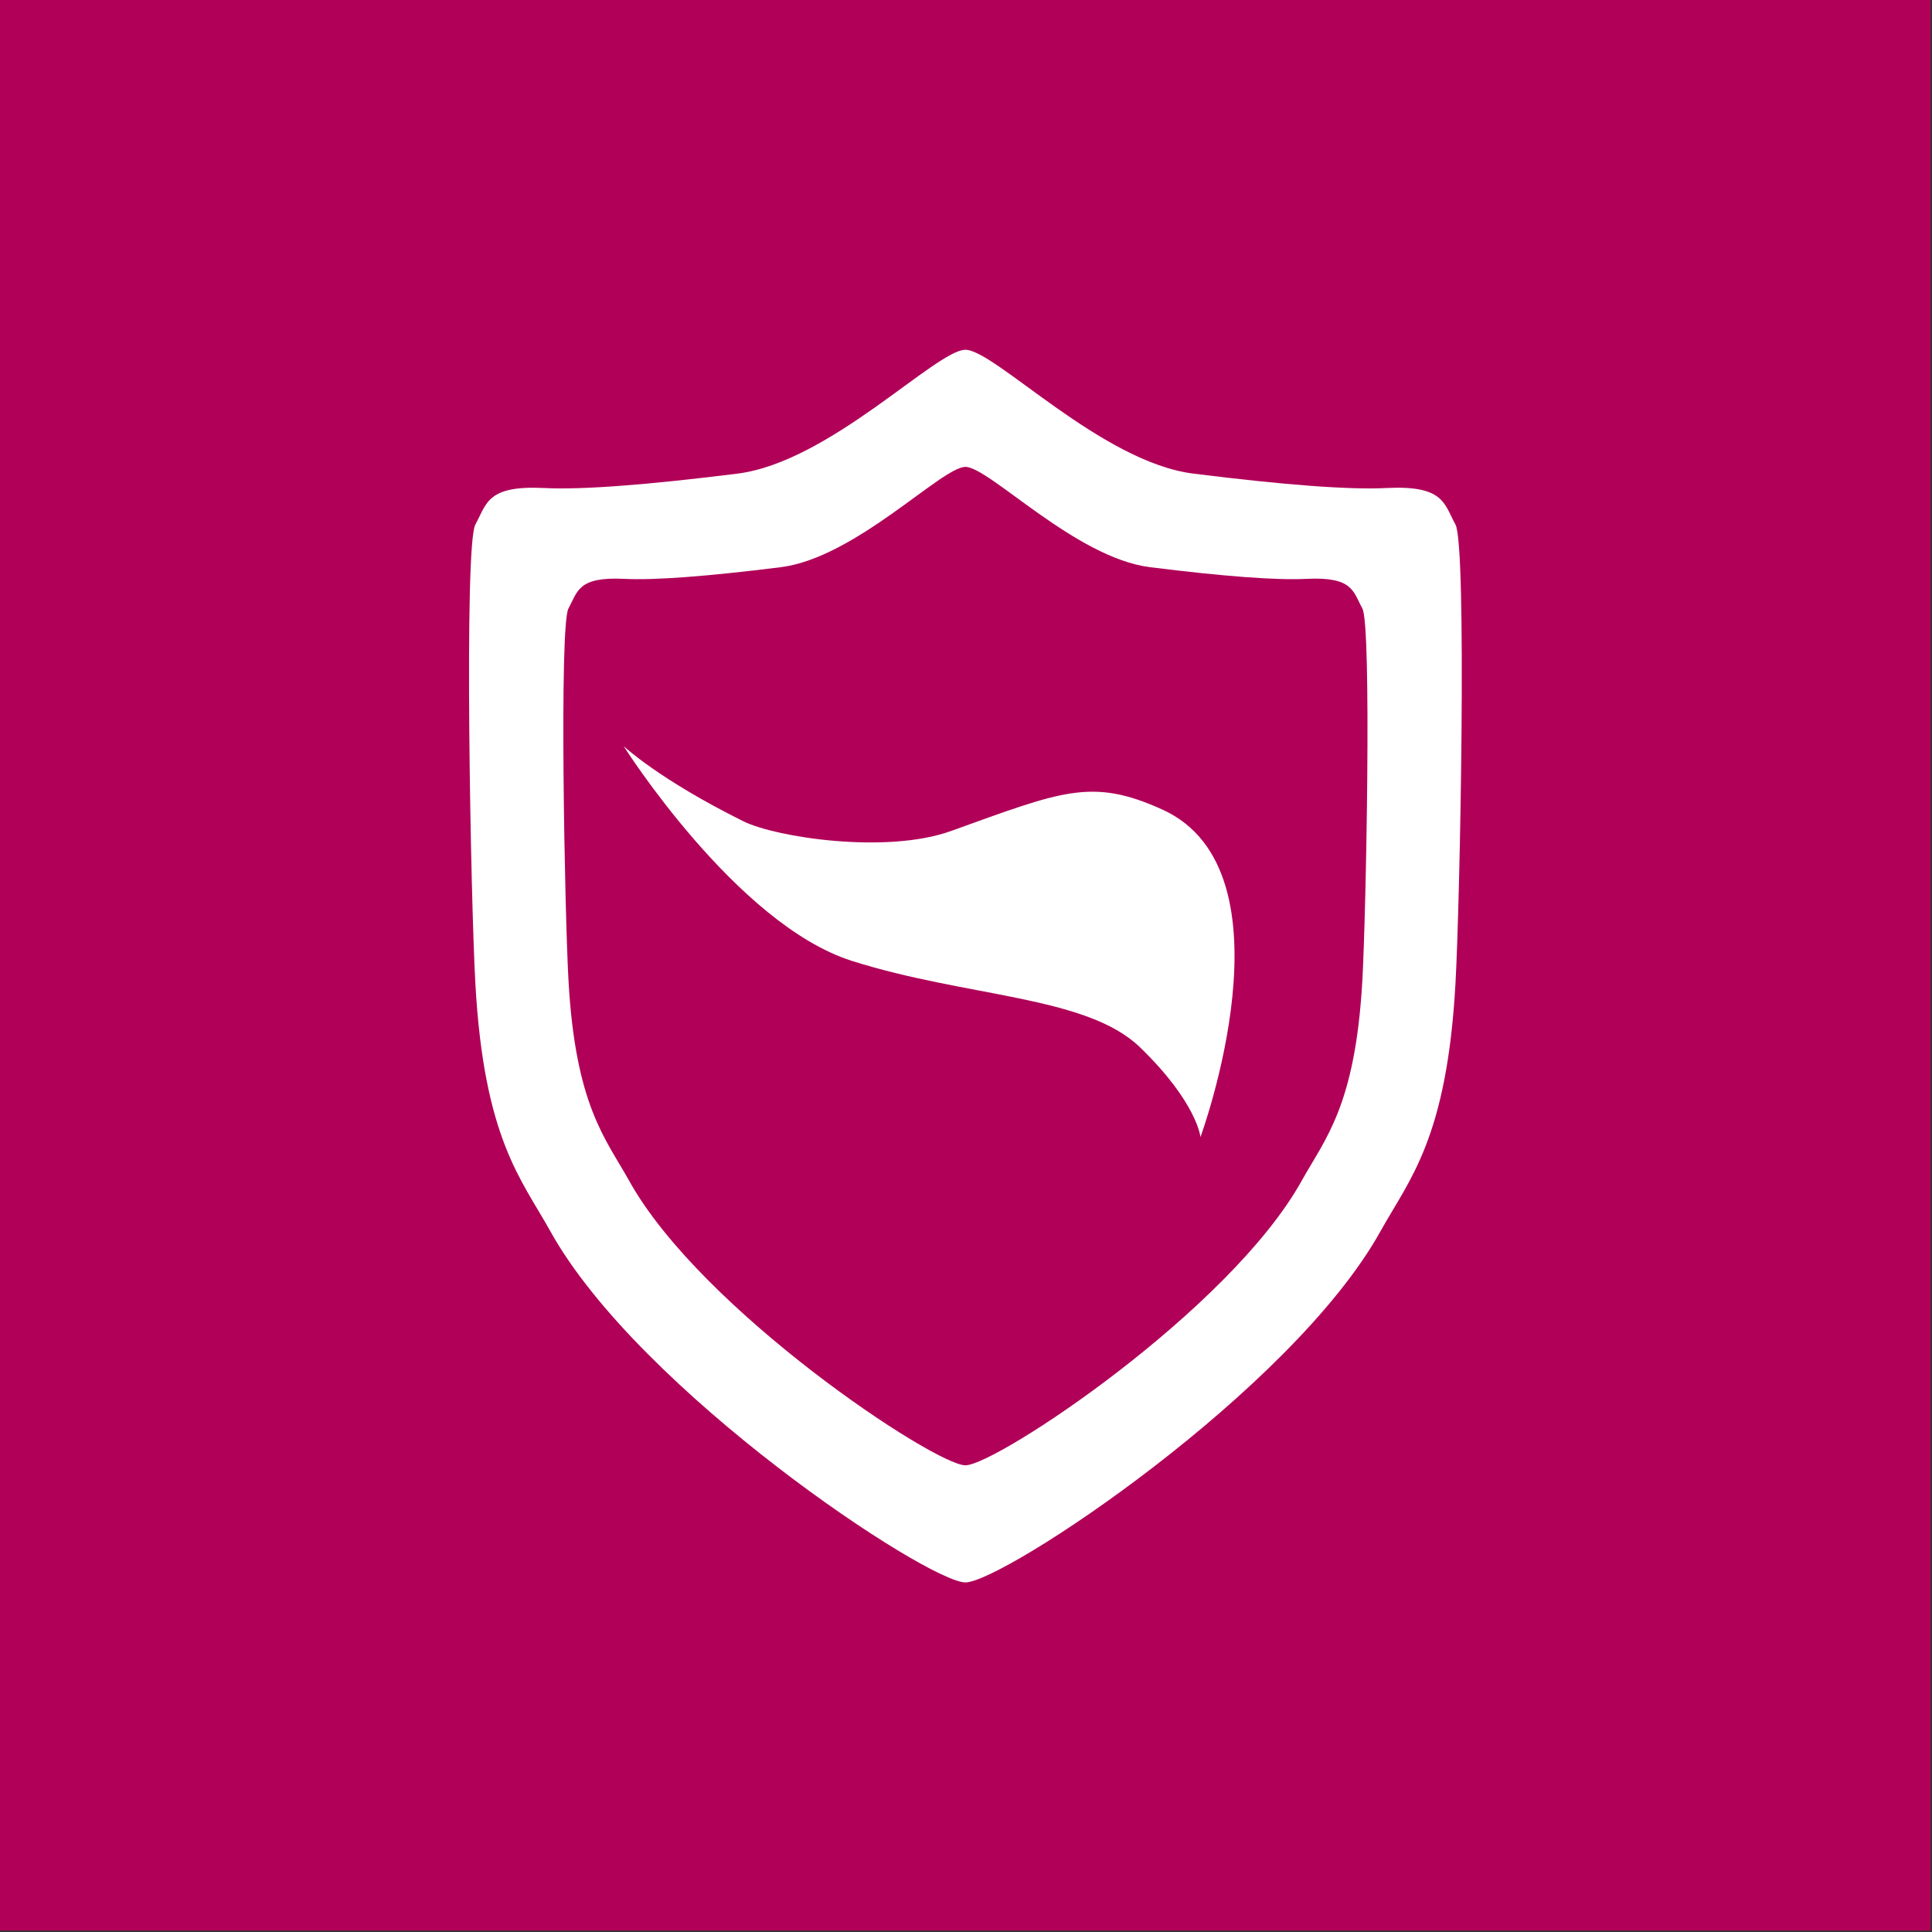
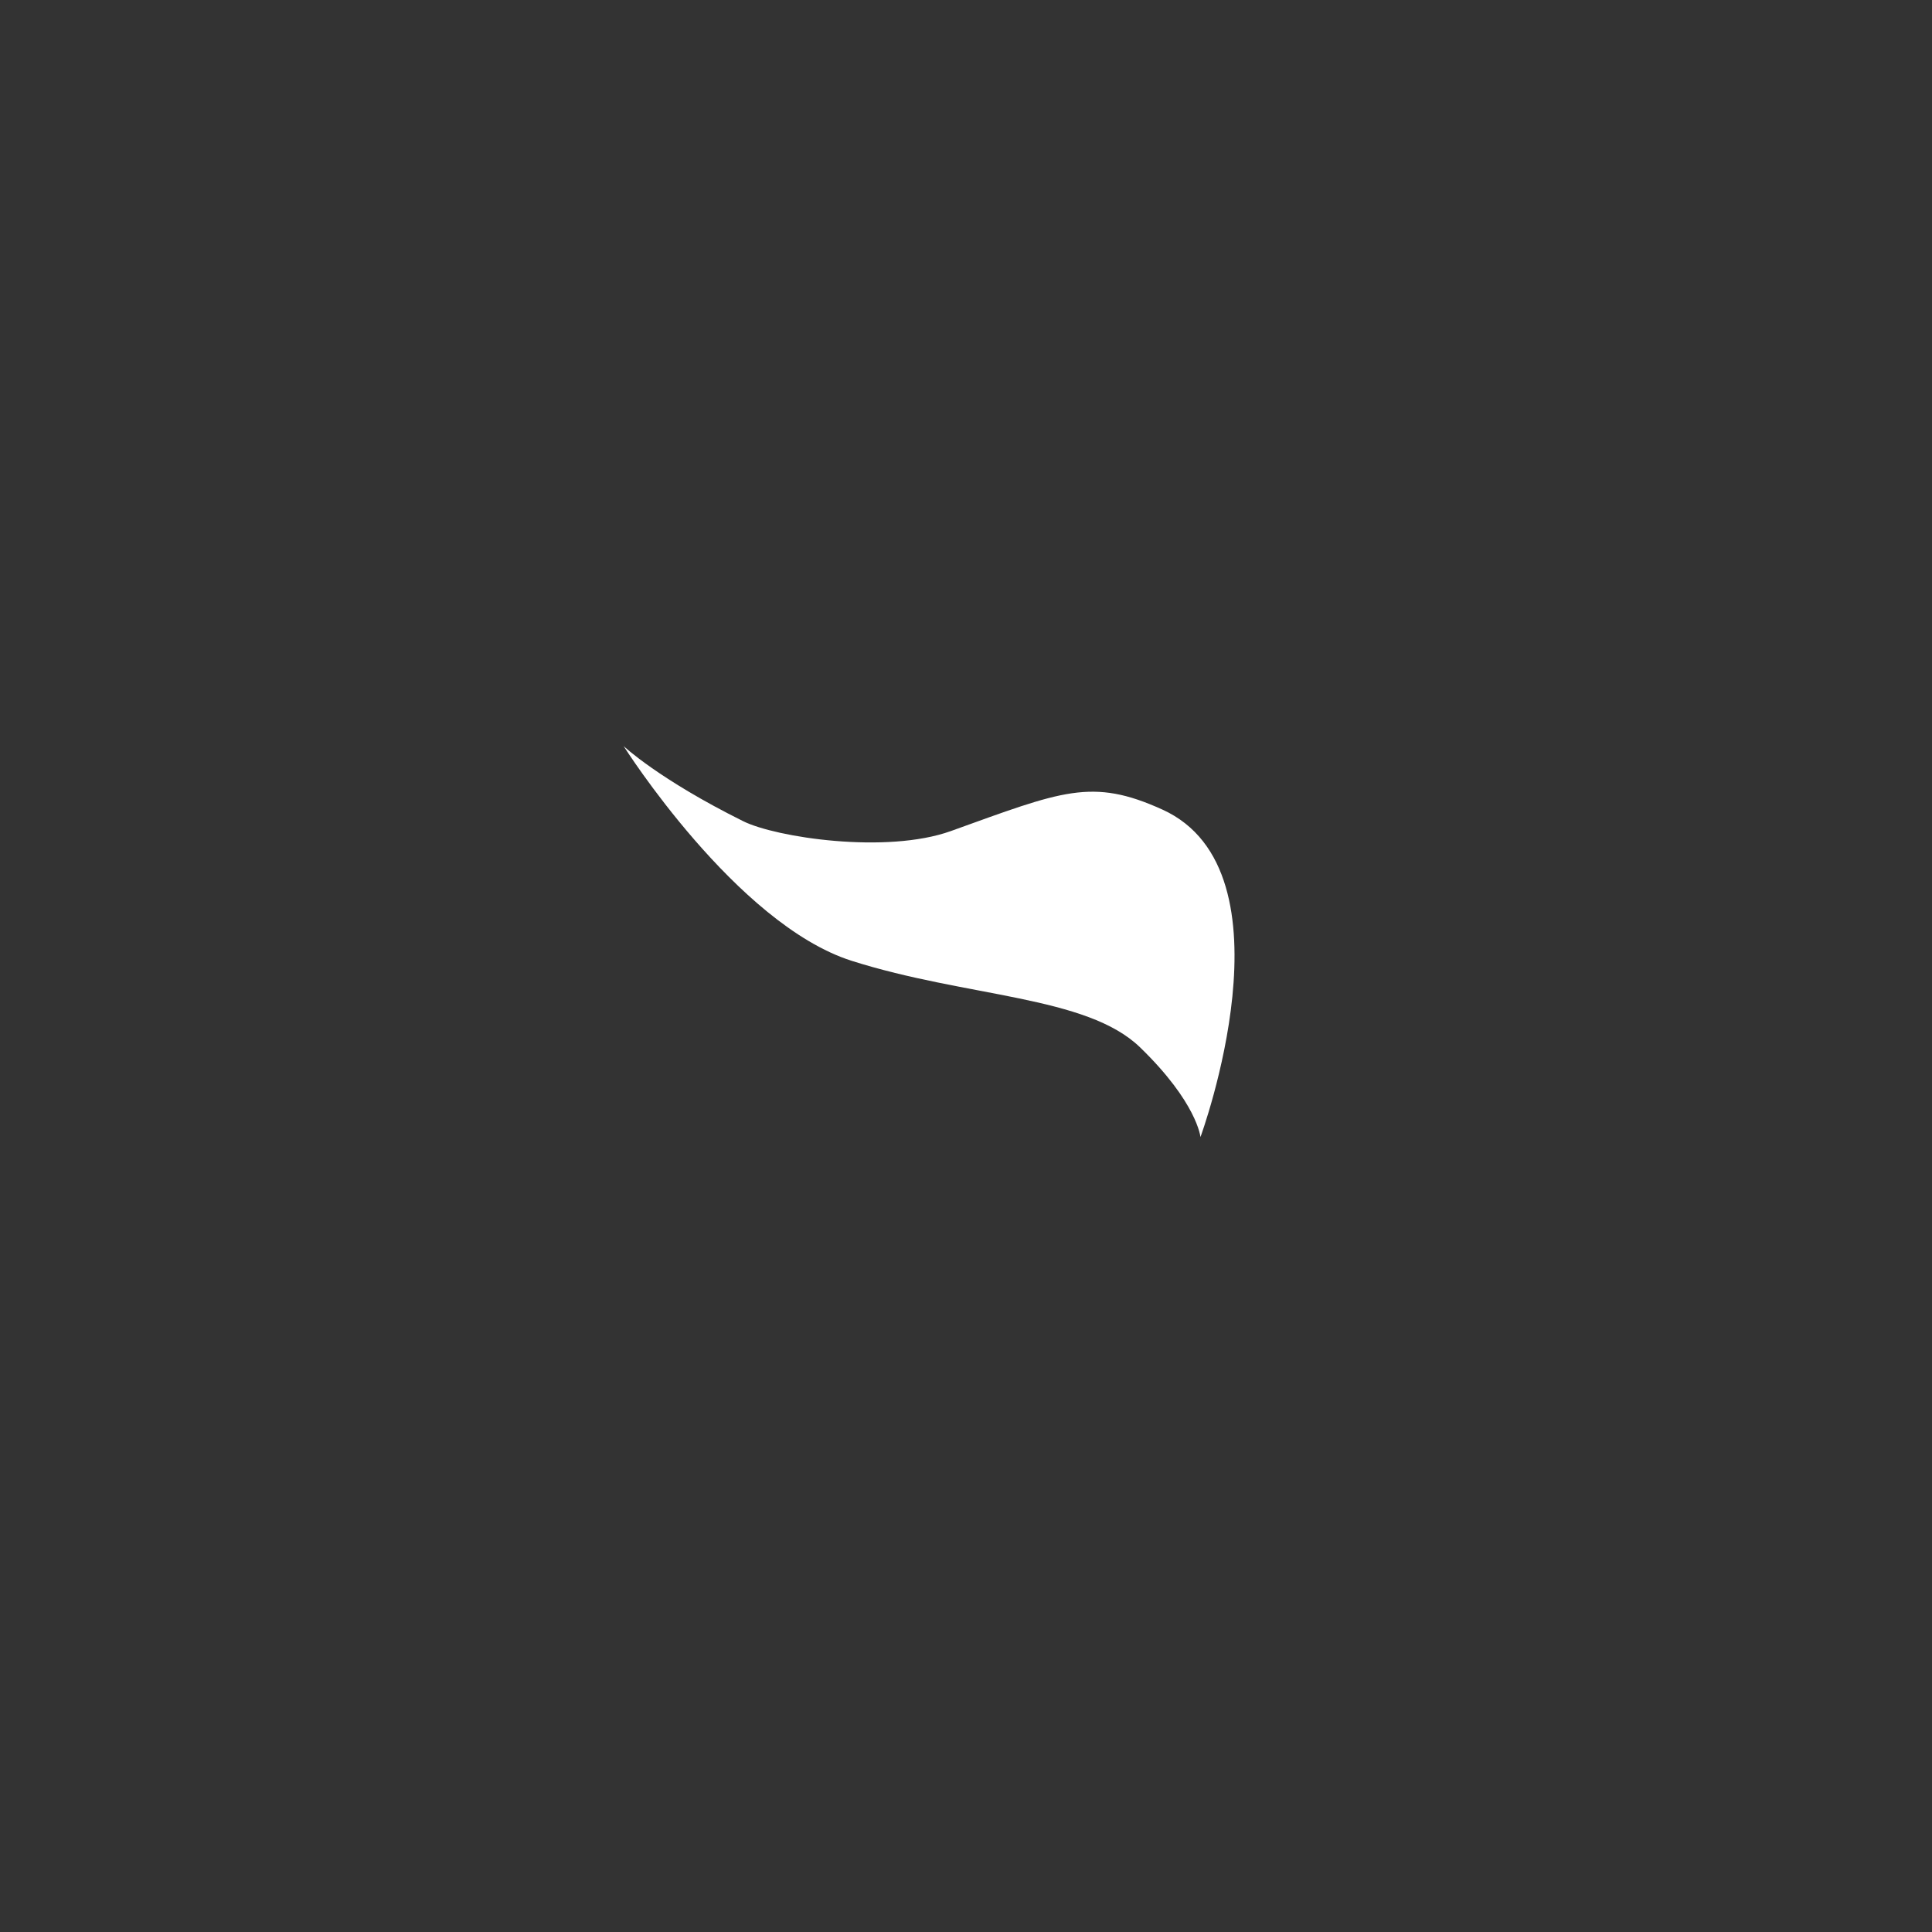
<svg xmlns="http://www.w3.org/2000/svg" width="100%" height="100%" viewBox="0 0 1366 1366" version="1.1" xml:space="preserve" style="fill-rule:evenodd;clip-rule:evenodd;stroke-linejoin:round;stroke-miterlimit:2;">
  <rect x="0" y="0" width="1366" height="1366" fill="#333333" stroke="none" />
  <g transform="matrix(1.333,0,0,1.333,0,0)">
    <g>
-       <rect x="0" y="0" width="1024" height="1024" style="fill:rgb(177,0,88);fill-rule:nonzero;" />
-       <path d="M732.288,652.968C747.564,625.471 767.422,604.085 772.005,521.596C774.468,477.26 778.115,289.406 772.005,278.241C765.895,267.076 765.895,257.327 735.344,258.854C715.805,259.831 681.879,257.327 632.996,251.216C584.114,245.106 527.594,185.531 512.068,185.531C496.544,185.531 440.024,245.106 391.141,251.216C342.259,257.327 308.332,259.831 288.794,258.854C258.243,257.327 258.243,267.076 252.133,278.241C246.022,289.406 249.669,477.26 252.133,521.596C256.715,604.085 276.574,625.471 291.849,652.968C339.101,738.021 492.154,839.331 512.068,839.331C531.984,839.331 685.036,738.021 732.288,652.968Z" style="fill:white;fill-rule:nonzero;" />
-       <path d="M690.447,626.266C702.82,603.994 718.906,586.671 722.617,519.855C724.613,483.943 727.567,331.78 722.617,322.737C717.668,313.693 717.668,305.796 692.922,307.034C677.096,307.825 649.615,305.796 610.02,300.847C570.426,295.898 524.644,247.642 512.068,247.642C499.494,247.642 453.713,295.898 414.118,300.847C374.523,305.796 347.042,307.825 331.217,307.034C306.47,305.796 306.47,313.693 301.521,322.737C296.571,331.78 299.525,483.943 301.521,519.855C305.233,586.671 321.318,603.994 333.691,626.266C371.965,695.159 495.938,777.22 512.068,777.22C528.2,777.22 652.173,695.159 690.447,626.266Z" style="fill:rgb(177,0,88);fill-rule:nonzero;" />
      <path d="M636.74,603.104C636.74,603.104 688.613,462.146 616.577,429.421C579.084,412.385 563.395,419.561 504.338,440.809C470.111,453.094 411.524,444.18 394.211,435.58C349.368,413.314 330.778,395.739 330.778,395.739C330.778,395.739 390.484,490.144 451.738,509.63C512.974,529.081 576.296,528.012 604.71,555.533C634.995,584.878 636.74,603.104 636.74,603.104Z" style="fill:white;fill-rule:nonzero;" />
    </g>
  </g>
</svg>